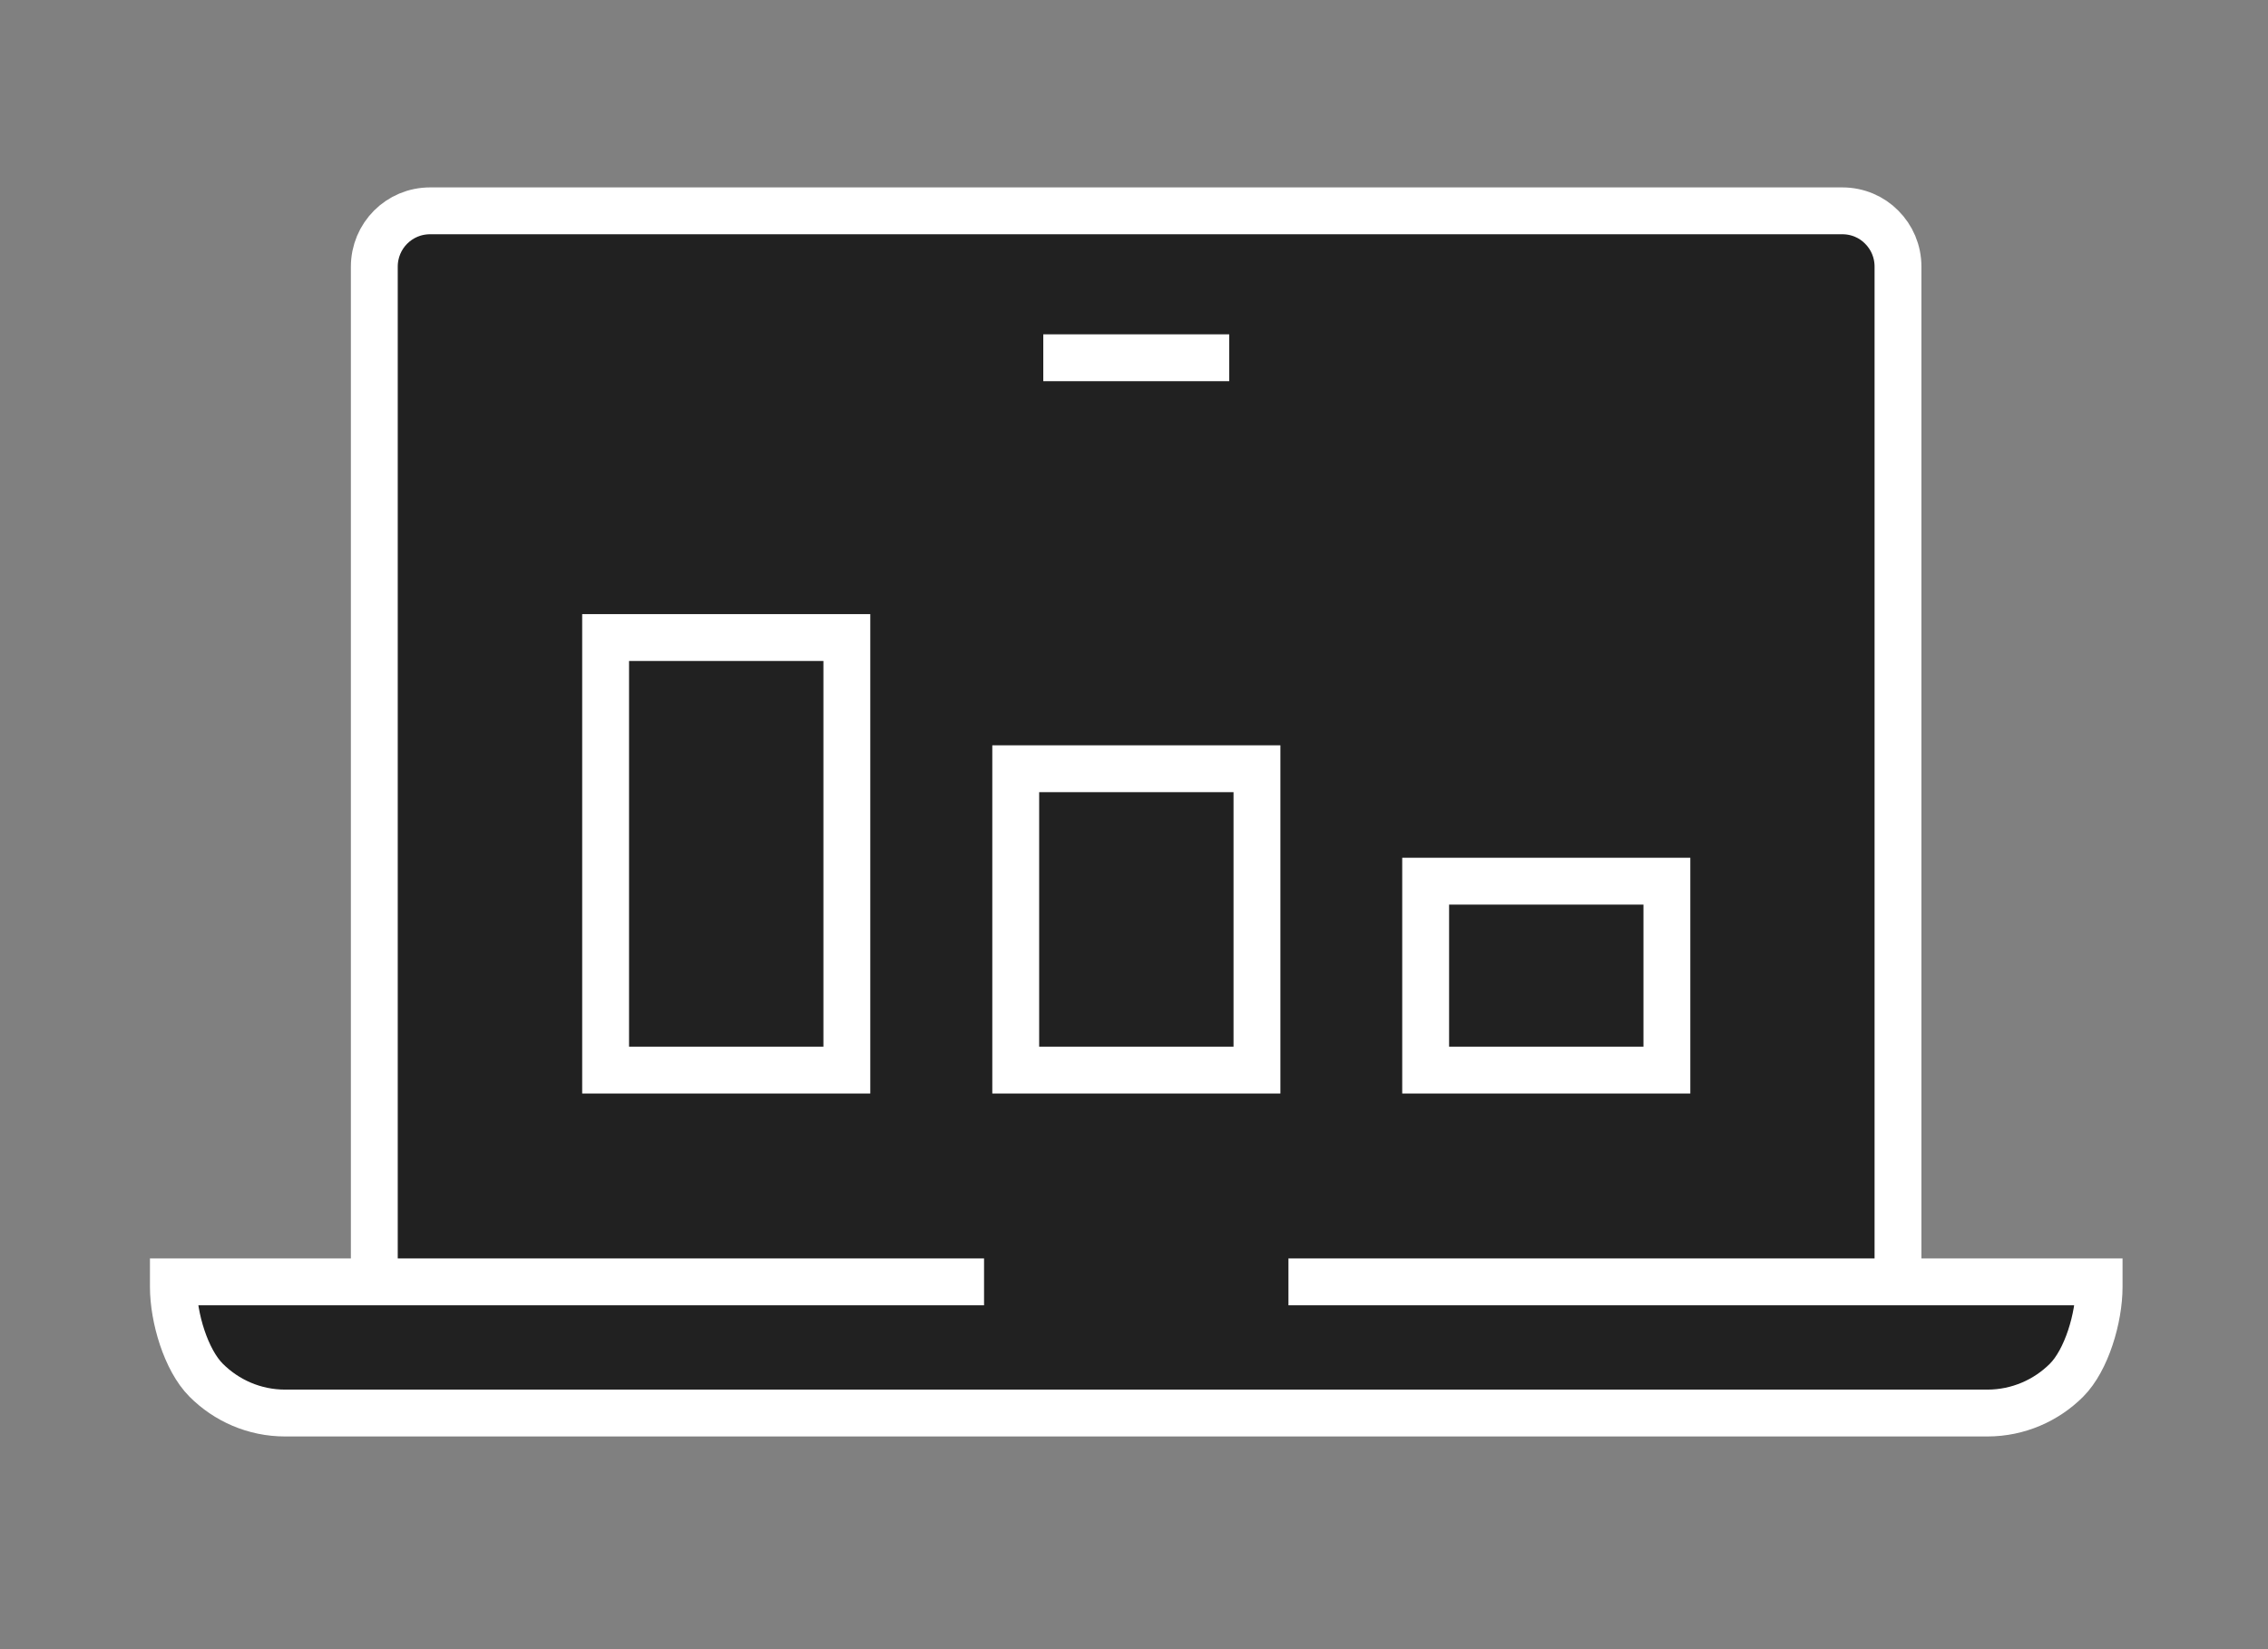
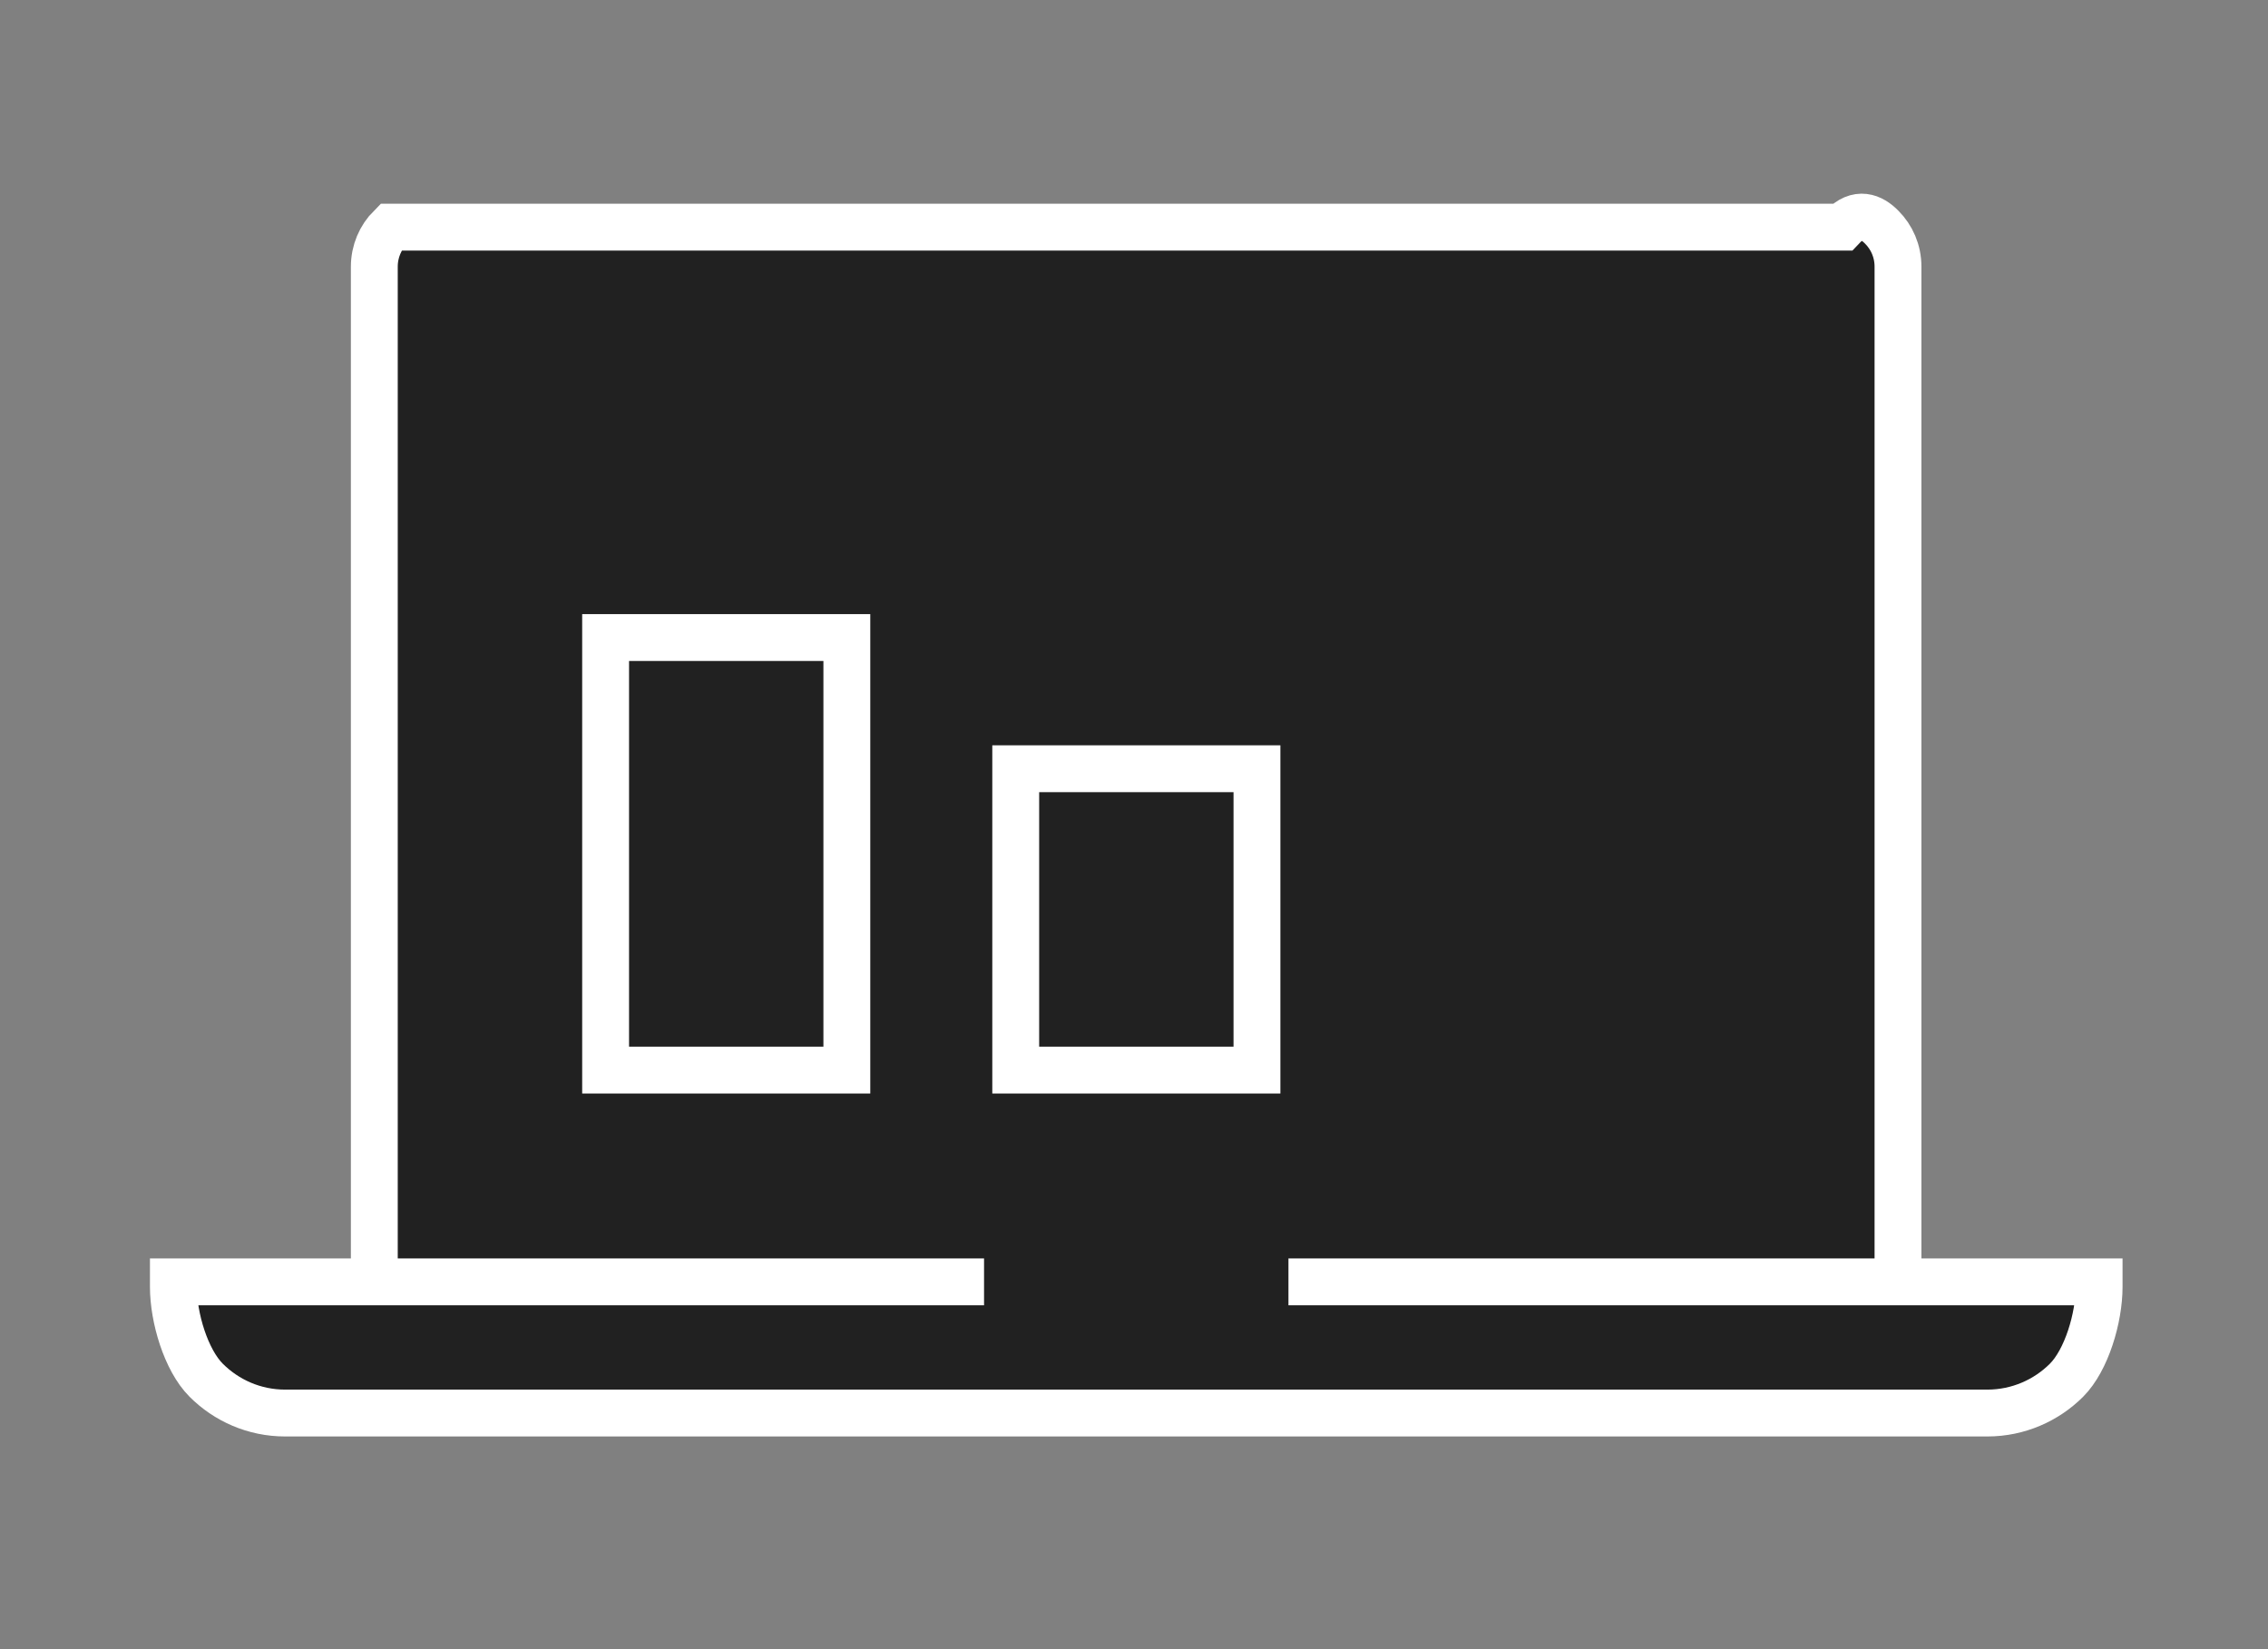
<svg xmlns="http://www.w3.org/2000/svg" width="121" height="88" viewBox="0 0 121 88" fill="none">
  <rect x="0" y="0" width="121" height="88" fill="#808080" stroke="none" />
  <path d="M22.95 70.13C22.13 70.13 21.38 69.8 20.84 69.26C20.3 68.72 19.97 67.98 19.97 67.15V14.23C19.97 13.41 20.3 12.66 20.84 12.12C21.38 11.58 22.12 11.25 22.95 11.25H98.29C99.11 11.25 99.86 11.58 100.39 12.12C100.93 12.66 101.26 13.4 101.26 14.23V67.15C101.26 67.97 100.93 68.72 100.39 69.26C99.85 69.8 99.11 70.13 98.29 70.13" fill="#212121" />
-   <path d="M22.95 70.13C22.13 70.13 21.38 69.8 20.84 69.26C20.3 68.72 19.97 67.98 19.97 67.15V14.23C19.97 13.41 20.3 12.66 20.84 12.12C21.38 11.58 22.12 11.25 22.95 11.25H98.29C99.11 11.25 99.86 11.58 100.39 12.12C100.93 12.66 101.26 13.4 101.26 14.23V67.15C101.26 67.97 100.93 68.72 100.39 69.26C99.85 69.8 99.11 70.13 98.29 70.13" stroke="white" stroke-width="2.5" />
+   <path d="M22.95 70.13C22.13 70.13 21.38 69.8 20.84 69.26C20.3 68.72 19.97 67.98 19.97 67.15V14.23C19.97 13.41 20.3 12.66 20.84 12.12H98.29C99.11 11.25 99.86 11.58 100.39 12.12C100.93 12.66 101.26 13.4 101.26 14.23V67.15C101.26 67.97 100.93 68.72 100.39 69.26C99.85 69.8 99.11 70.13 98.29 70.13" stroke="white" stroke-width="2.5" />
  <path d="M68.74 68.4H111.99V68.67C111.99 70.32 111.32 72.58 110.25 73.65C109.18 74.72 107.68 75.4 106.03 75.4H15.21C13.57 75.4 12.08 74.73 11 73.65C9.92 72.57 9.25 70.31 9.25 68.67V68.4H52.5" fill="#212121" />
  <path d="M68.74 68.4H111.99V68.67C111.99 70.32 111.32 72.58 110.25 73.65C109.18 74.72 107.68 75.4 106.03 75.4H15.21C13.57 75.4 12.08 74.73 11 73.65C9.92 72.57 9.25 70.31 9.25 68.67V68.4H52.5" stroke="white" stroke-width="2.5" />
-   <path d="M55.66 19.09H60.62H65.58" fill="#212121" />
-   <path d="M55.66 19.09H60.62H65.58" stroke="white" stroke-width="2.5" />
  <path d="M45.18 34.02H32.31V57.1H45.18V34.02Z" fill="#212121" stroke="white" stroke-width="2.5" />
  <path d="M67.06 41.02H54.19V57.1H67.06V41.02Z" fill="#212121" stroke="white" stroke-width="2.5" />
-   <path d="M88.93 47.02H76.06V57.1H88.93V47.02Z" fill="#212121" stroke="white" stroke-width="2.5" />
</svg>